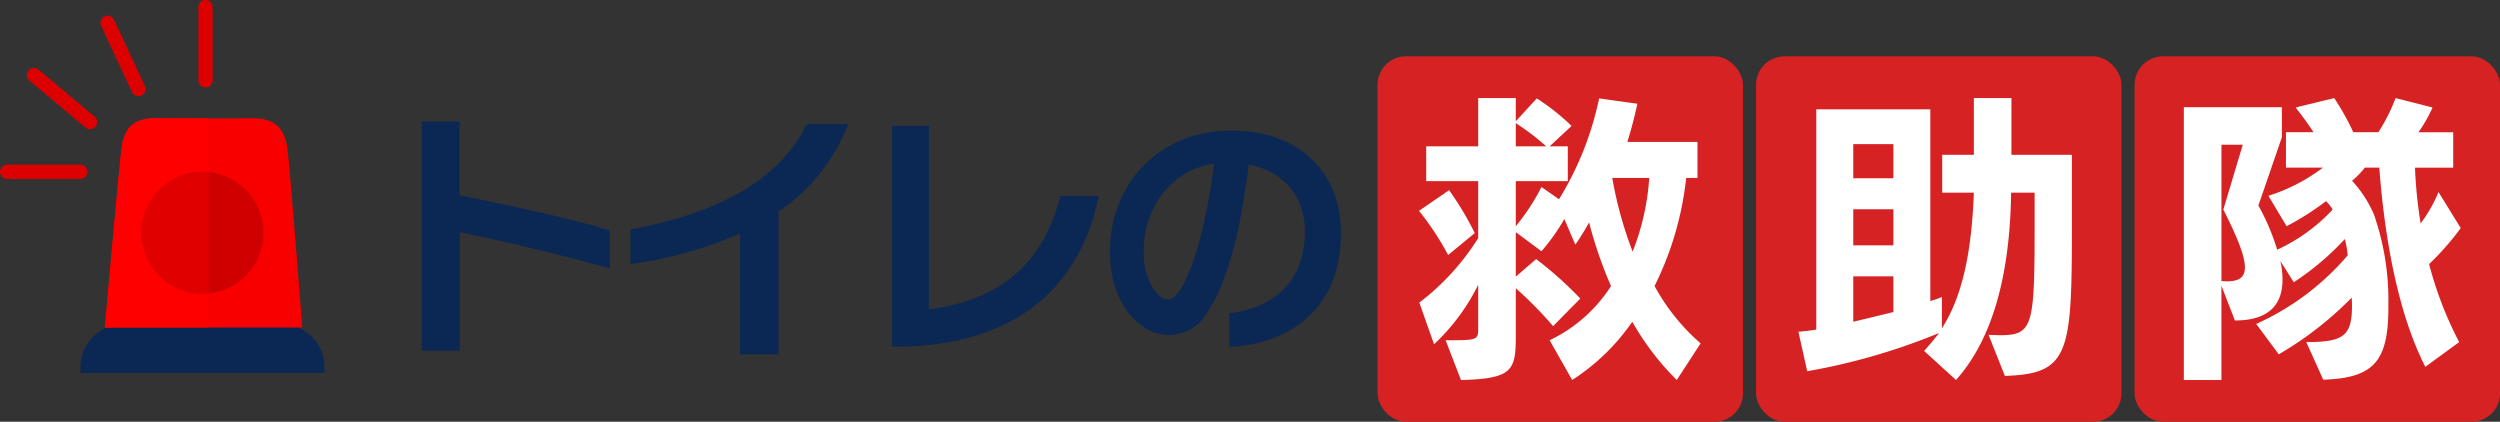
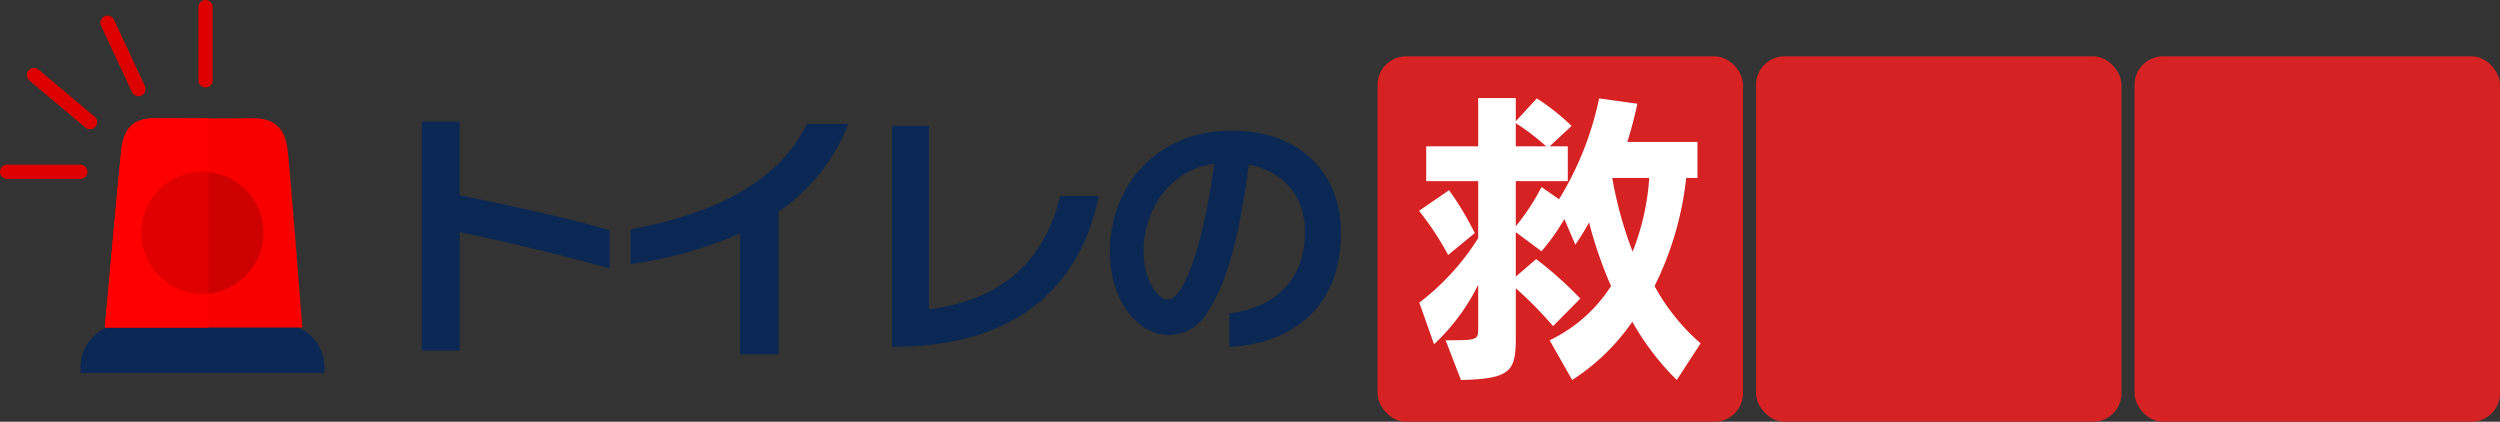
<svg xmlns="http://www.w3.org/2000/svg" width="351" height="59.216" viewBox="0 0 351 59.216">
  <rect x="0" y="0" width="351" height="59.216" fill="#333333" stroke="none" />
  <defs>
    <clipPath id="a">
      <rect width="18.837" height="35.104" fill="#fff" stroke="#707070" stroke-width="1" />
    </clipPath>
    <clipPath id="b">
      <rect width="18.837" height="35.104" fill="#fff" />
    </clipPath>
  </defs>
  <g transform="translate(-39 -20)">
    <g transform="translate(40 21)">
      <path d="M6,0H28.248a6,6,0,0,1,6,6v.85a0,0,0,0,1,0,0H0a0,0,0,0,1,0,0V6A6,6,0,0,1,6,0Z" transform="translate(10.305 44.523)" fill="#0a2853" />
      <g transform="translate(9.449 11.131)">
        <path d="M70.991,62.6h27.72s-1.69-21.905-2.066-24.96S94.8,33.173,91.635,33.22s-10.469,0-13.6,0-4.392,1.5-4.73,4.419S70.991,62.6,70.991,62.6Z" transform="translate(-66.718 -28.75)" fill="#f80000" />
        <g clip-path="url(#a)">
          <path d="M70.991,62.6h27.72s-1.69-21.905-2.066-24.96S94.8,33.173,91.635,33.22s-10.469,0-13.6,0-4.392,1.5-4.73,4.419S70.991,62.6,70.991,62.6Z" transform="translate(-66.718 -28.75)" fill="red" />
        </g>
        <circle cx="8.562" cy="8.562" r="8.562" transform="translate(9.418 11.987)" fill="#ce0000" />
        <g clip-path="url(#b)">
          <circle cx="8.562" cy="8.562" r="8.562" transform="translate(9.418 11.987)" fill="#e10000" />
        </g>
      </g>
      <path d="M86.927,23.892a1,1,0,0,1-1-1V12.617a1,1,0,0,1,2,0V22.892A1,1,0,0,1,86.927,23.892Z" transform="translate(-59.07 -12.617)" fill="#d00" />
      <path d="M0,11.274a1,1,0,0,1-1-1V0A1,1,0,0,1,0-1,1,1,0,0,1,1,0V10.274A1,1,0,0,1,0,11.274Z" transform="translate(18.439 11.506) rotate(155)" fill="#d00" />
      <path d="M0,11.274a1,1,0,0,1-1-1V0A1,1,0,0,1,0-1,1,1,0,0,1,1,0V10.274A1,1,0,0,1,0,11.274Z" transform="translate(11.641 16.145) rotate(130)" fill="#d00" />
      <path d="M0,11.274a1,1,0,0,1-1-1V0A1,1,0,0,1,0-1,1,1,0,0,1,1,0V10.274A1,1,0,0,1,0,11.274Z" transform="translate(10.274 23.118) rotate(90)" fill="#d00" />
    </g>
    <path d="M-36.608-9.7v-5.362c-6.674-1.912-13.836-3.45-21.072-4.912V-30.324H-63V1.847h5.324V-14.8C-51.006-13.414-43.807-11.689-36.608-9.7ZM-3.125-29.987H-8.936c-3.187,6.524-10.124,12.073-24.747,14.811V-10.3A57.958,57.958,0,0,0-18.31-14.614V2.372h5.4v-20.06A26.077,26.077,0,0,0-3.125-29.987Zm35.17,10.124h-5.4C24.284-10.339,18.06-5.2,8.2-3.965V-29.724H3.025V1.284H4.787C22.035.722,29.759-8.539,32.046-19.863Zm34.008,5.137c0-8.249-5.624-14.323-15.373-14.323-10.311,0-17.06,7.611-17.06,16.985,0,7.536,4.424,11.7,8.136,11.7A6.174,6.174,0,0,0,47.381-3.7c2.85-4.162,4.612-11.736,5.737-20.585,5.249,1.05,7.874,4.837,7.874,9.374,0,7.761-5.249,10.874-10.611,11.511V1.322C58.367.947,66.054-3.59,66.054-14.726ZM48.244-24.4c-.675,5.4-2.025,12-3.75,15.785-1.162,2.625-2.025,3.262-2.85,3.262-1.162,0-3.3-2.512-3.3-6.712C38.345-17.913,41.944-23.5,48.244-24.4Z" transform="translate(161.216 67.387)" fill="#0a2853" />
    <g transform="translate(232.408 27.907)">
      <rect width="51.309" height="51.309" rx="4" fill="#d62222" />
      <path d="M-13.82-20.645a42.774,42.774,0,0,0-3.606-6.025l-4.222,2.9a39.8,39.8,0,0,1,4.09,6.2ZM17.889-5.164a28.957,28.957,0,0,1-6.465-8.048,44.816,44.816,0,0,0,4.442-15.173h1.583v-5.058H7.6c.528-1.627,1.143-4.046,1.407-5.365L3.64-39.556A44.4,44.4,0,0,1-1.989-25.395L-4.452-27.11a30.379,30.379,0,0,1-3.606,5.5v-6.333h7.3v-4.882H-3.309L-.23-35.686a30.762,30.762,0,0,0-4.882-3.87l-2.947,3.21V-39.6h-5.277v6.773h-7.3v4.882h7.3v8a34.152,34.152,0,0,1-8.268,9.06l2.067,5.849a28.952,28.952,0,0,0,6.2-8.356V-7.1c0,1.5-.352,1.5-4.574,1.5l2.155,5.585c7.169-.176,7.7-1.319,7.7-6.113V-12.9A55.111,55.111,0,0,1-2.825-7.583L1-11.453a52.725,52.725,0,0,0-6.2-5.541l-2.859,2.463v-6.245l3.606,2.683a28.416,28.416,0,0,0,3.21-4.53L.3-19.018A36.6,36.6,0,0,0,2.233-22.14a58.582,58.582,0,0,0,3.079,8.928A20.855,20.855,0,0,1-3.309-5.6L-.142-.019A29.943,29.943,0,0,0,8.3-8.2a37.04,37.04,0,0,0,6.245,8.18ZM-3.793-32.827H-8.058v-3.254A33.165,33.165,0,0,1-3.793-32.827Zm14.469,4.442A34.03,34.03,0,0,1,8.346-18.05,54.5,54.5,0,0,1,5.487-28.385Z" transform="translate(27.468 45.464)" fill="#fff" />
      <rect width="51.309" height="51.309" rx="4" transform="translate(53.141)" fill="#d62222" />
-       <path d="M16.89-21.964V-31.64H8.4V-39.6H3.124v7.96H-1.318v5.321H3.124C2.816-17.7,1.409-11.585-1.362-7.275v-4.4a12.9,12.9,0,0,1-1.627.572V-38.017H-19V-7.1s-.924.176-2.507.308l1.231,5.541A88.415,88.415,0,0,0-1.757-6.616c-.4.528-1.627,2.023-2.111,2.507L.617-.019c4.794-5.365,7.564-13.9,7.74-26.3h3.3v4.09c0,14.733-.176,15.92-4.926,15.92-.44,0-.968-.044-1.539-.044L7.478-.591C16.582-.9,16.89-3.713,16.89-21.964ZM-8.178-28.341h-5.629v-4.794h5.629Zm0,9.412h-5.629v-5.058h5.629Zm0,9.368s-2.815.7-5.629,1.363v-6.377h5.629Z" transform="translate(80.597 45.464)" fill="#fff" />
      <rect width="51.309" height="51.309" rx="4" transform="translate(106.283)" fill="#d62222" />
-       <path d="M18.429-21.349l-3.123-5.058a19.443,19.443,0,0,1-2.507,4.4,63.741,63.741,0,0,1-.792-7.828h5.365v-4.97H12.492a19.98,19.98,0,0,0,1.979-3.474L9.282-39.6a25.735,25.735,0,0,1-2.419,4.794H3.345A35.166,35.166,0,0,0,.662-39.6l-5.409,1.319c.924,1.187,1.8,2.375,2.507,3.474h-3.87v4.97h5.19a25.209,25.209,0,0,1-7.652,3.958l2.551,4.266A38.456,38.456,0,0,0-.482-25.131a5.039,5.039,0,0,1,.924,1.187,24.67,24.67,0,0,1-7.784,5.629,31.293,31.293,0,0,0-2.639-6.2l3.3-9.587v-4.222H-20.448V-.019h5.277V-13.257l1.891,4.882c5.058,0,6.685-2.507,6.685-5.717A11.326,11.326,0,0,0-6.9-16.731l1.891,2.991a38.769,38.769,0,0,0,7.169-6.069,14.673,14.673,0,0,1,.4,2.287A36.591,36.591,0,0,1-10.289-7.891l3.166,4.266a48.334,48.334,0,0,0,10.247-7.96l.044.968c0,4.354-1.055,5.277-6.421,5.277L-.877-.063C6.511-.283,8.27-2.921,8.27-10.354v-1.407A36.424,36.424,0,0,0,6.247-23.24a16.425,16.425,0,0,0-3.079-4.75,11.983,11.983,0,0,0,1.8-1.847H6.995C7.787-19.326,9.766-9.079,13.46-1.866L18.21-5.34a51.733,51.733,0,0,1-4.222-10.951A38.074,38.074,0,0,0,18.429-21.349Zm-30.3,5.5c0,1.539-.968,1.979-2.595,1.979-.22,0-.44-.044-.7-.044V-33.047h2.991l-2.727,9.1C-12.8-19.809-11.872-17.3-11.872-15.851Z" transform="translate(133.65 45.464)" fill="#fff" />
    </g>
  </g>
</svg>